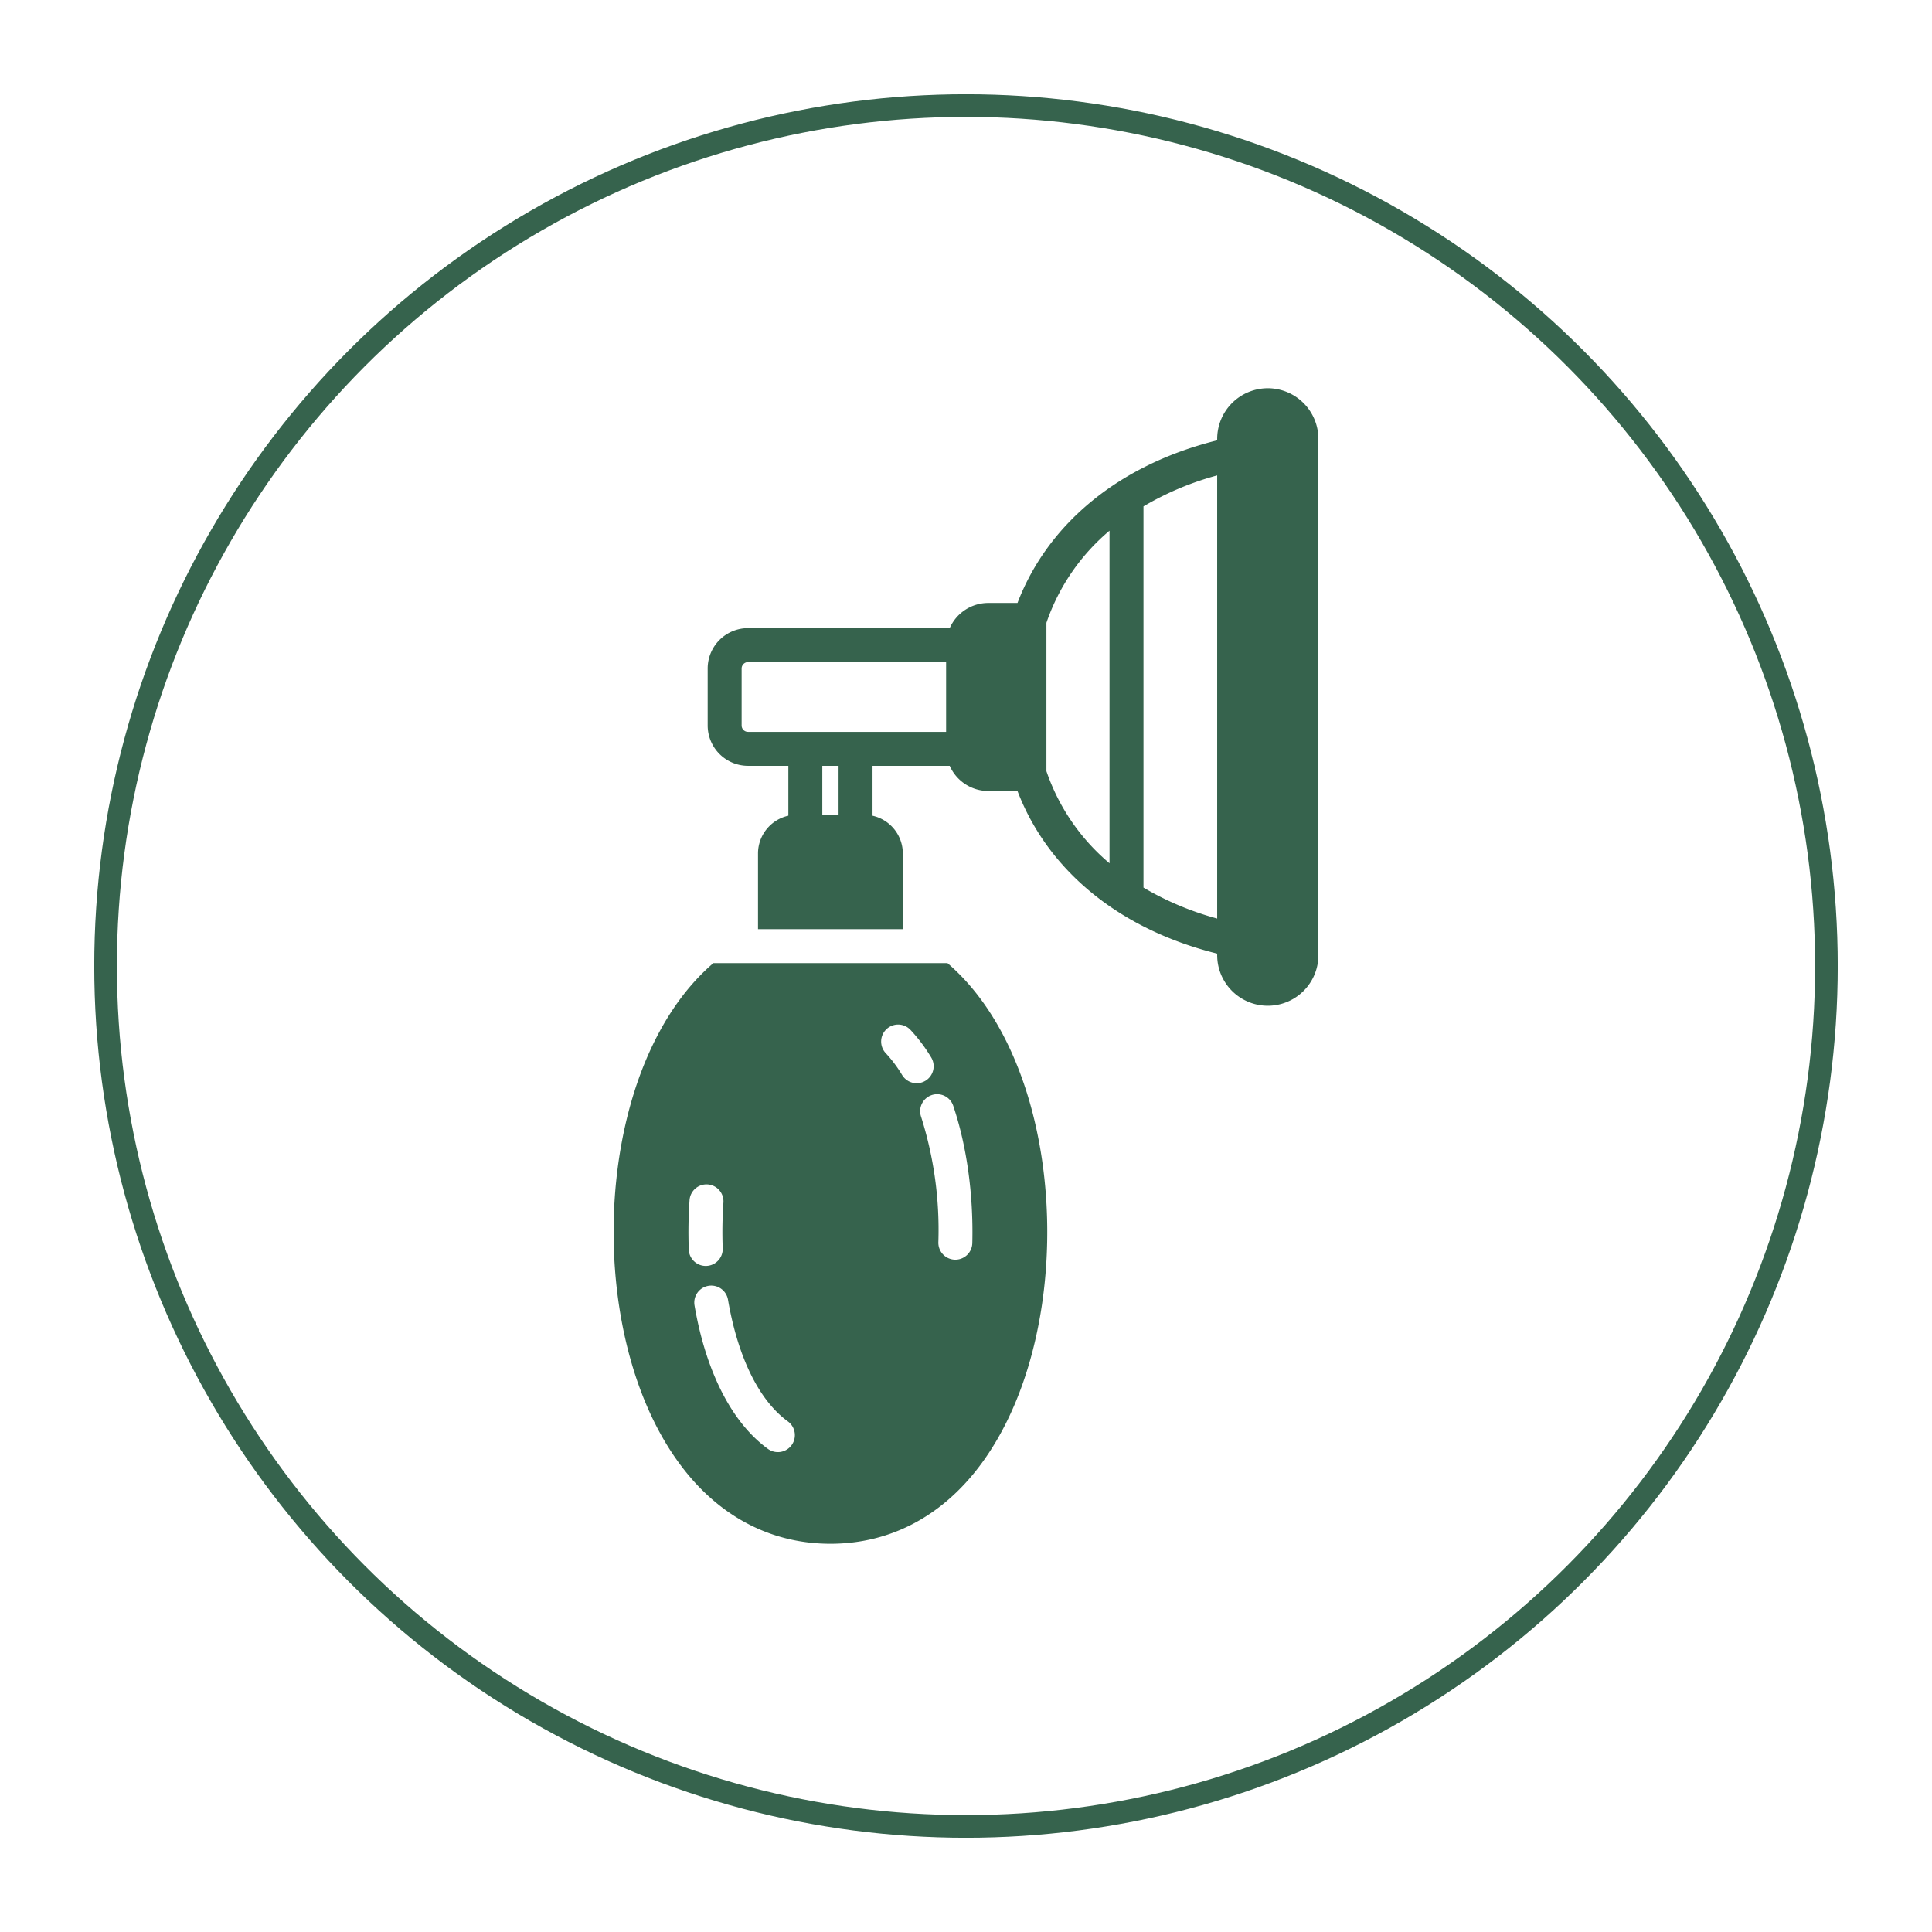
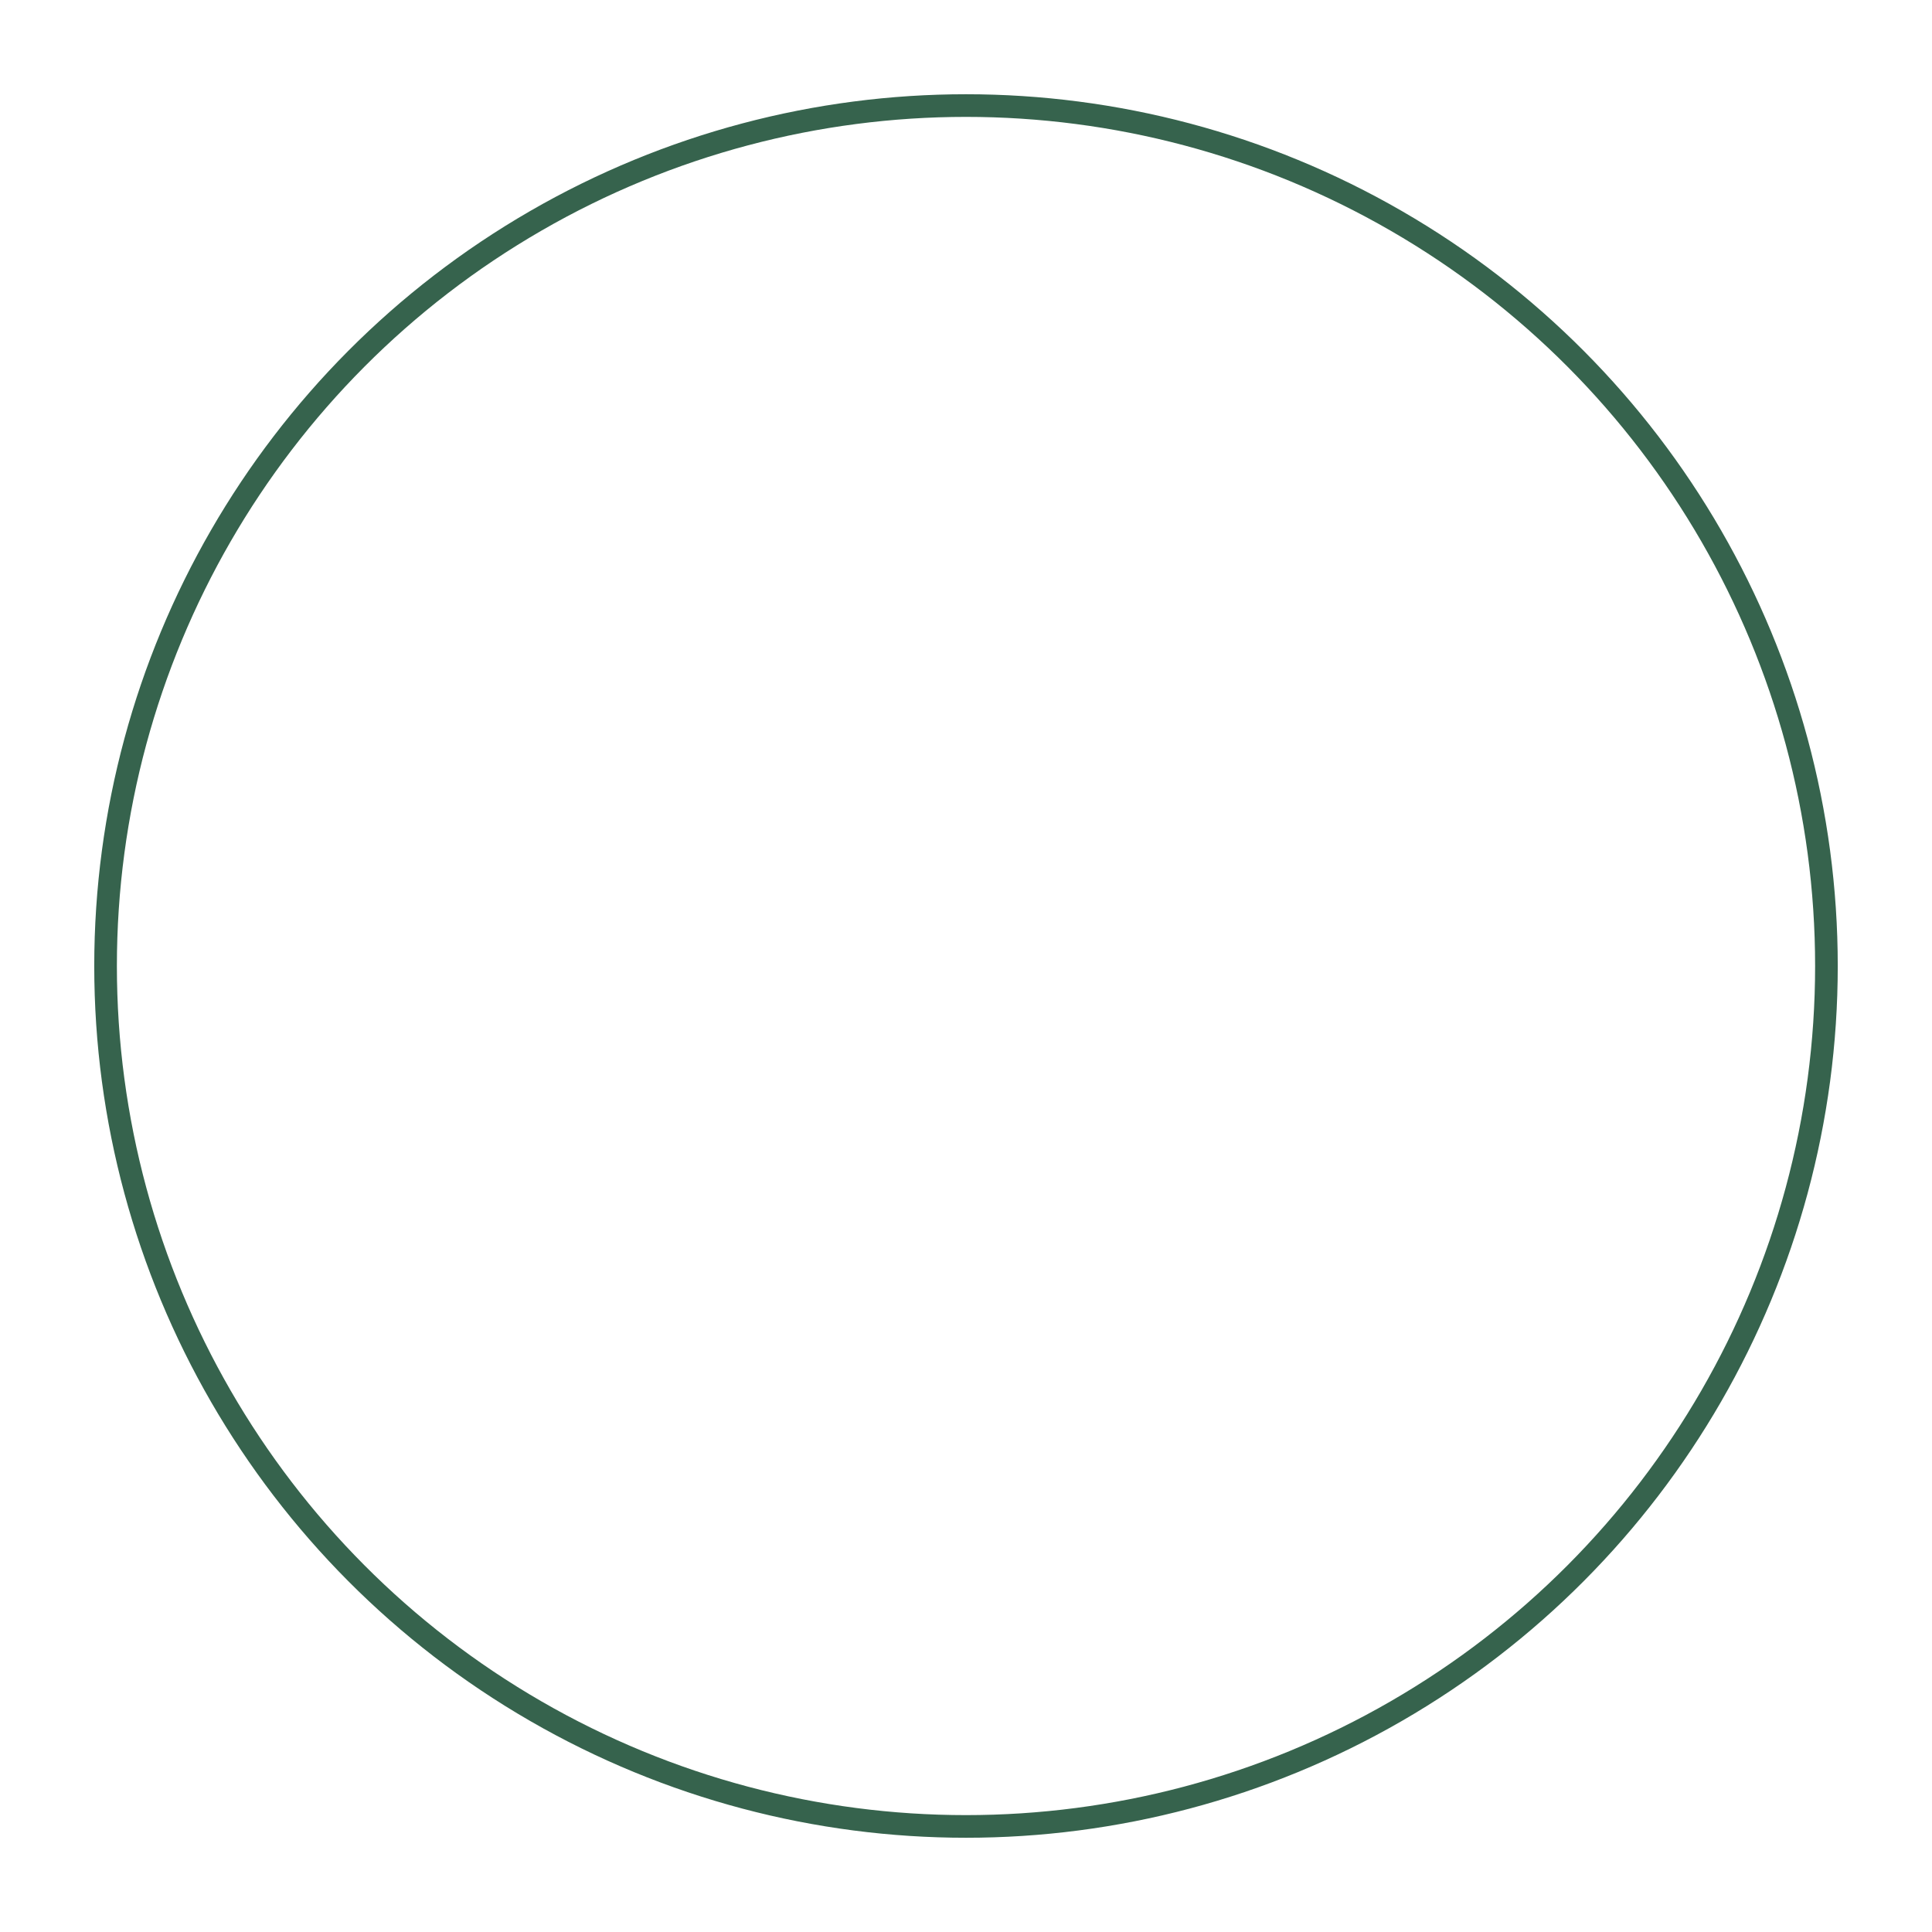
<svg xmlns="http://www.w3.org/2000/svg" id="Layer_1" data-name="Layer 1" viewBox="0 0 512 512">
  <defs>
    <style>.cls-1{fill:#36634d;}.cls-2{fill:none;stroke:#36634d;stroke-miterlimit:10;stroke-width:6px;}</style>
  </defs>
-   <path class="cls-1" d="M251.099,255.242h-62.059c-22.524,19.342-30.491,59.54-24.513,93.66,2.961,16.901,9.107,31.367,17.774,41.834,9.954,12.021,23.016,18.375,37.775,18.375,14.757,0,27.817-6.355,37.77-18.378,8.666-10.468,14.812-24.935,17.772-41.837,5.976-34.118-1.994-74.314-24.519-93.655ZM182.534,331.16a122.363,122.363,0,0,1,.199-13.039,4.5,4.5,0,1,1,8.978.619A113.302,113.302,0,0,0,191.527,330.816a4.501,4.501,0,0,1-4.325,4.669c-.058.002-.117.003-.175.003a4.5,4.5,0,0,1-4.493-4.328Zm27.256,51.807a4.499,4.499,0,0,1-6.284,1.002c-9.52-6.904-16.424-20.389-19.442-37.97a4.5,4.5,0,1,1,8.87-1.522c2.617,15.252,8.248,26.69,15.854,32.206a4.5,4.5,0,0,1,1.002,6.284Zm29.262-98.114a34.87,34.87,0,0,0-4.316-5.752,4.499,4.499,0,0,1,6.554-6.167,43.828,43.828,0,0,1,5.449,7.237,4.5,4.5,0,1,1-7.686,4.681Zm18.618,44.588a4.5,4.5,0,0,1-4.496,4.388c-.038,0-.076-.001-.114-.002a4.5,4.5,0,0,1-4.386-4.611,99.303,99.303,0,0,0-4.569-33.252,4.5,4.5,0,1,1,8.528-2.874c3.569,10.594,5.358,23.503,5.037,36.351Zm78.3-226.552a13.427,13.427,0,0,0-13.404,13.419v.383c-25.793,6.413-44.802,21.897-52.922,43.098h-7.745a11.18,11.18,0,0,0-10.215,6.67H198.232a10.704,10.704,0,0,0-10.691,10.691V192.261A10.704,10.704,0,0,0,198.232,202.952h10.69v13.22a10.261,10.261,0,0,0-8.042,9.997v20.073h38.376v-20.073a10.261,10.261,0,0,0-8.026-9.993V202.952h20.453a11.18,11.18,0,0,0,10.215,6.67h7.744c8.108,21.199,27.116,36.683,52.923,43.099v.399a13.412,13.412,0,0,0,26.824,0V116.308a13.435,13.435,0,0,0-13.42-13.419ZM196.54,192.261V177.151a1.714,1.714,0,0,1,1.691-1.691h52.497v18.493H198.232A1.693,1.693,0,0,1,196.54,192.261Zm25.689,23.663h-4.308v-12.972h4.308Zm55.083-11.55V165.039a55.315,55.315,0,0,1,16.722-24.403v88.148a55.241,55.241,0,0,1-16.722-24.409Zm25.722,30.851V134.191a78.863,78.863,0,0,1,19.53-8.205V243.427A78.902,78.902,0,0,1,303.035,235.226Z" />
  <circle class="cls-2" cx="256" cy="256" r="228.024" />
</svg>